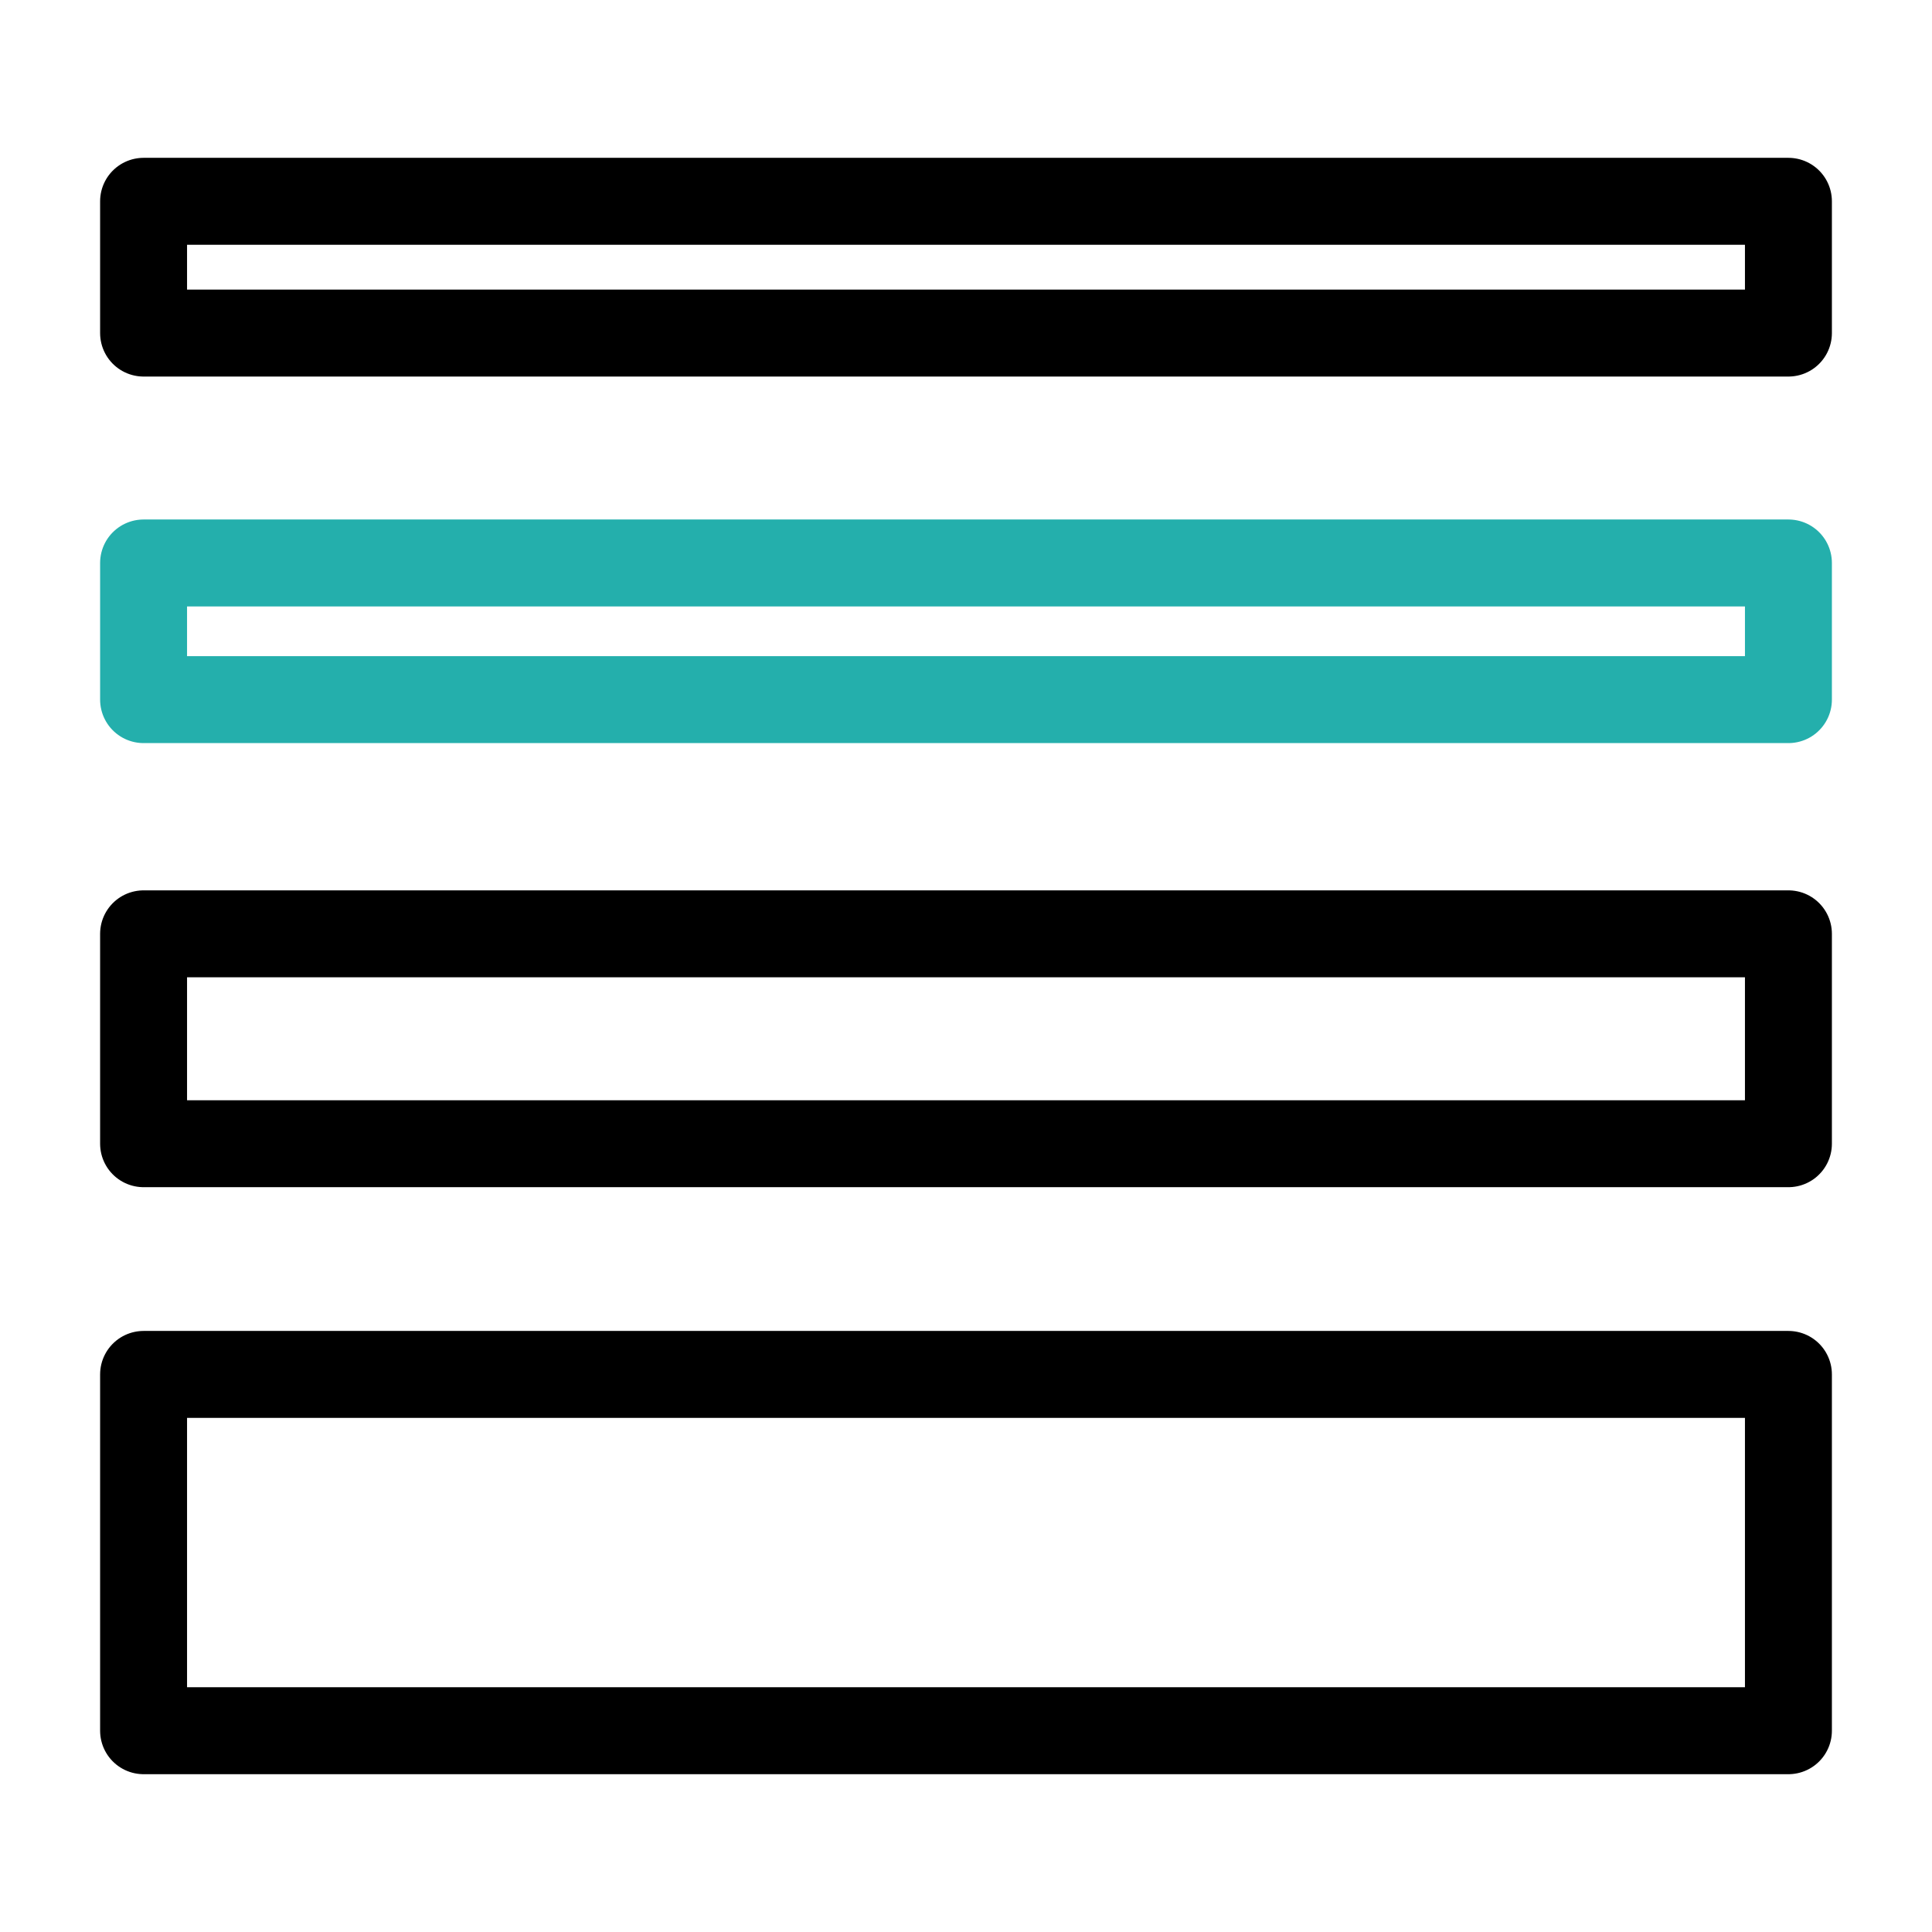
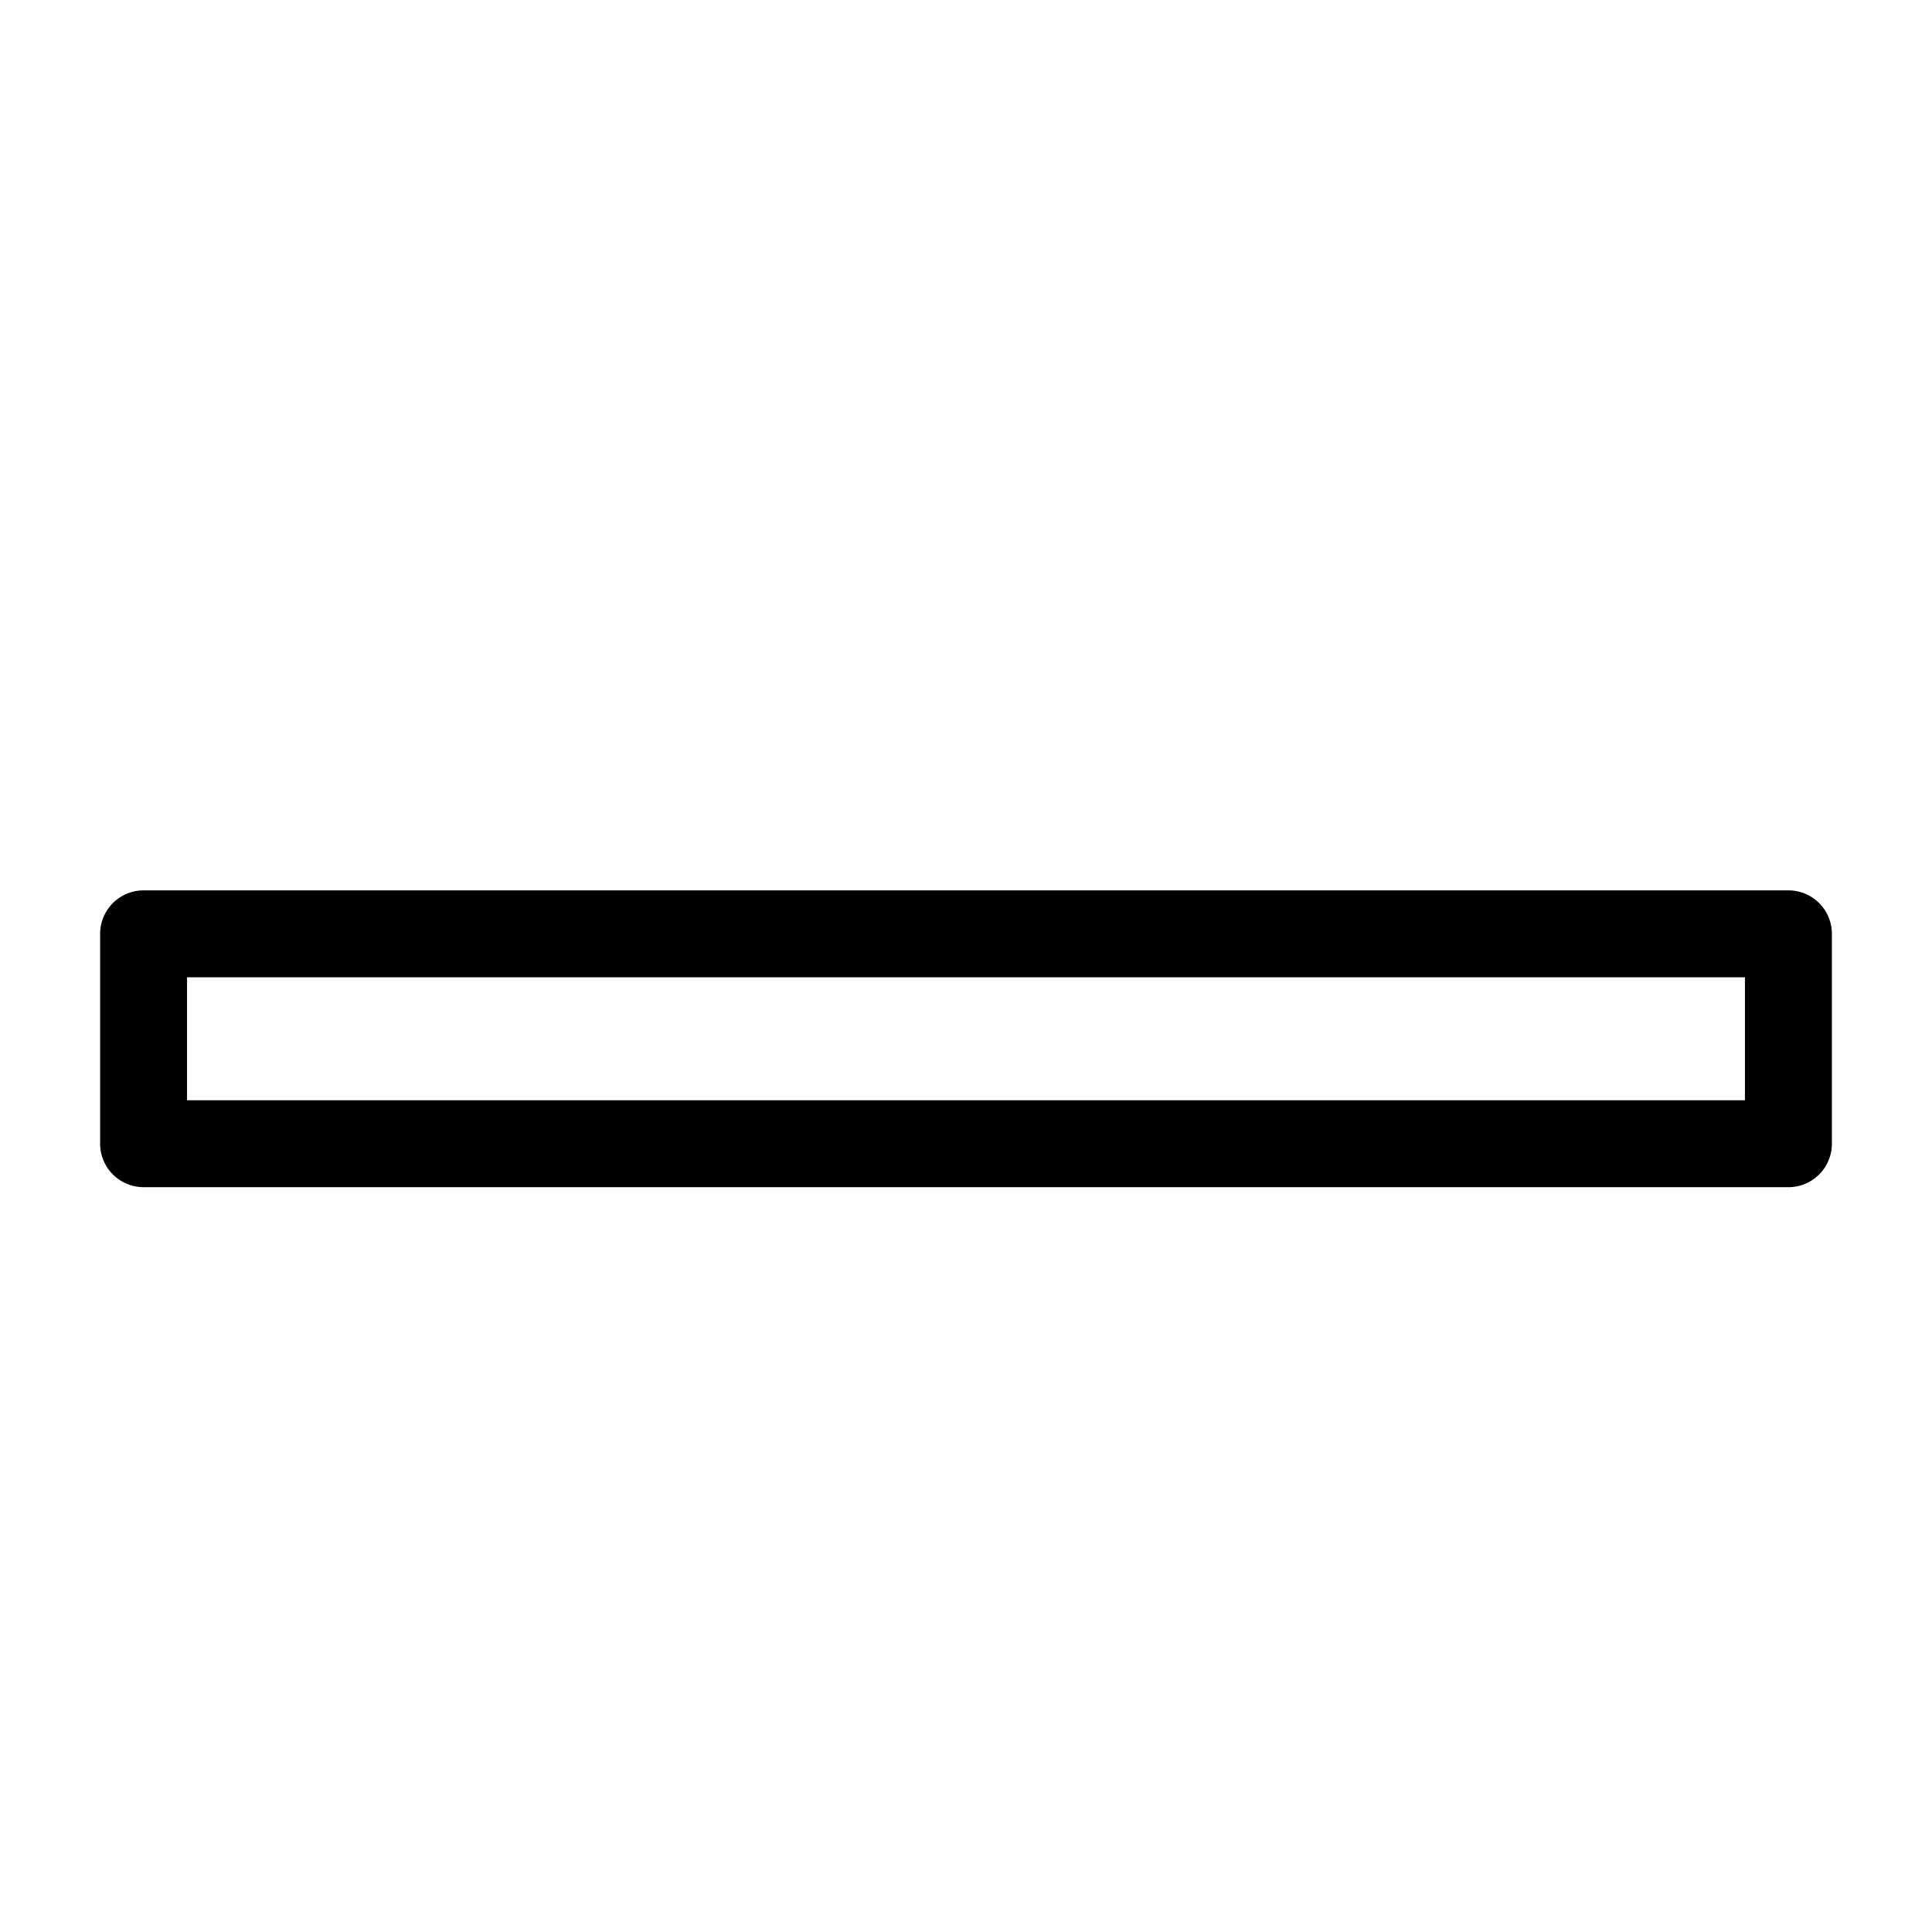
<svg xmlns="http://www.w3.org/2000/svg" id="Layer_1" data-name="Layer 1" viewBox="0 0 1200 1200">
  <defs>
    <style>
      .cls-1 {
        stroke: #000;
      }

      .cls-1, .cls-2 {
        fill: none;
        stroke-linecap: round;
        stroke-linejoin: round;
        stroke-width: 54px;
      }

      .cls-2 {
        stroke: #24afac;
      }
    </style>
  </defs>
-   <rect class="cls-1" x="89.18" y="853.67" width="1021.64" height="221.31" />
  <rect class="cls-1" x="89.18" y="580.02" width="1021.64" height="130.36" />
-   <rect class="cls-2" x="89.18" y="349.67" width="1021.64" height="84.88" />
-   <rect class="cls-1" x="89.18" y="125.03" width="1021.64" height="81.85" />
</svg>